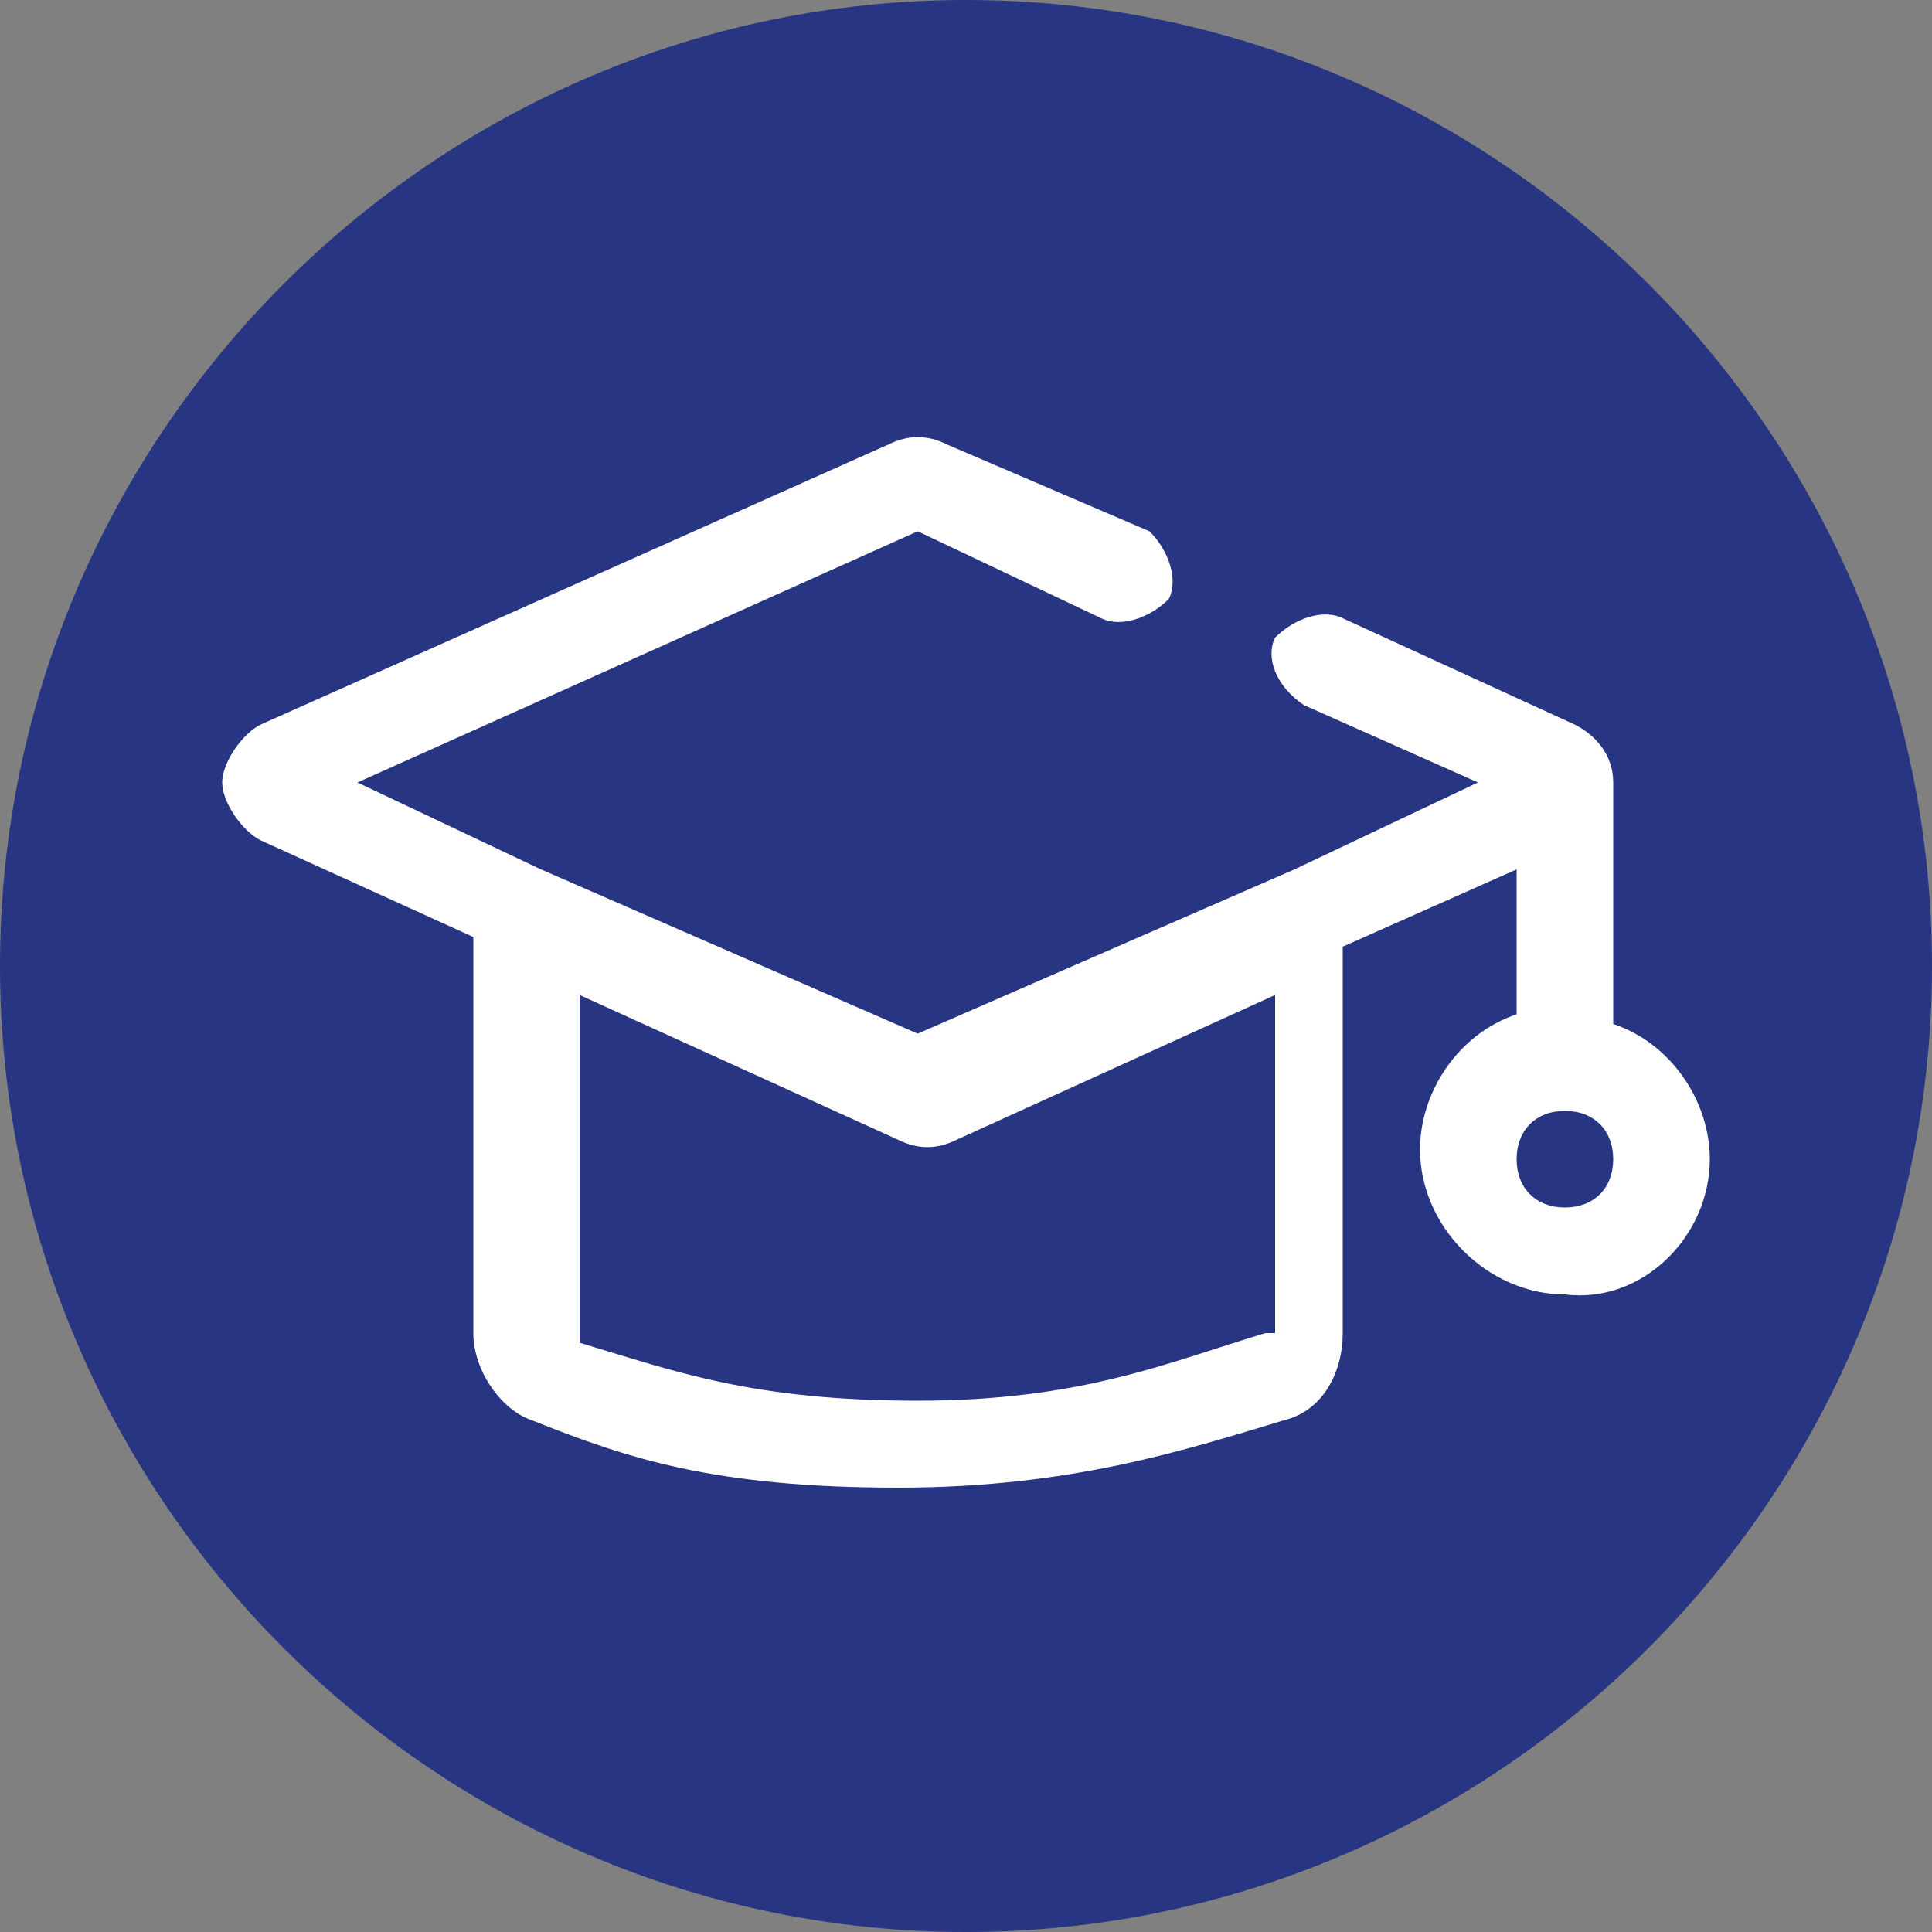
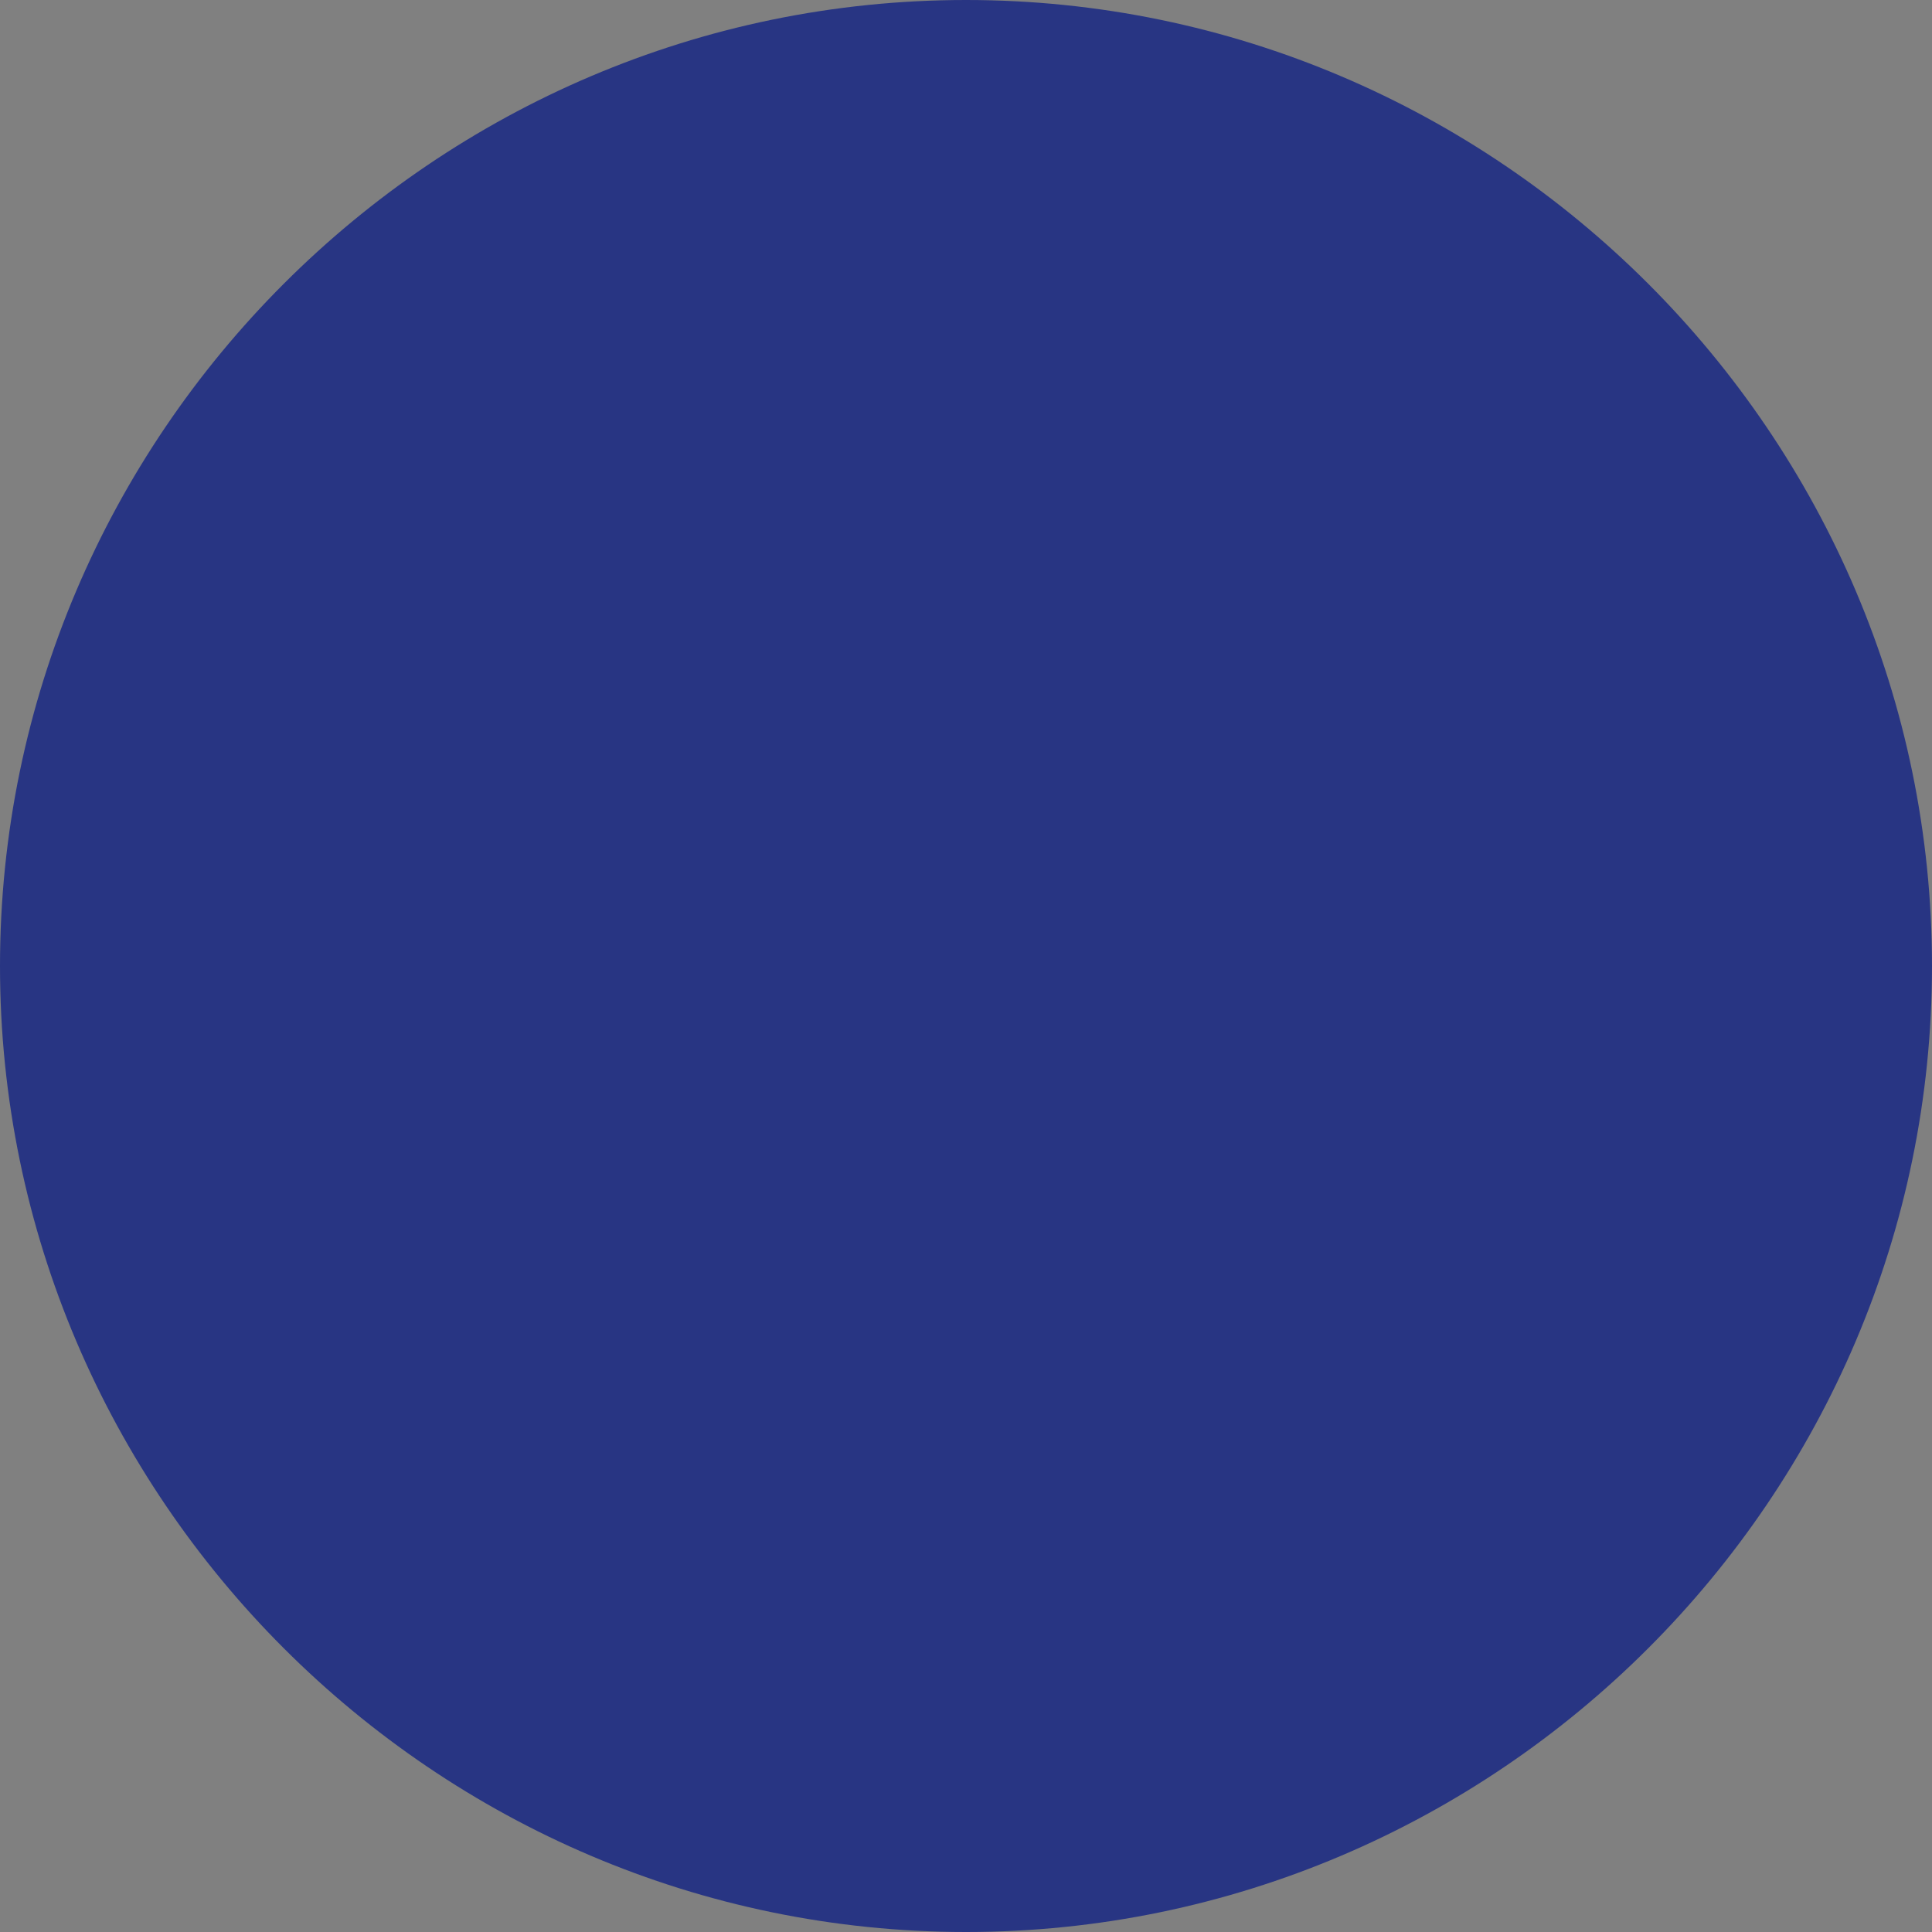
<svg xmlns="http://www.w3.org/2000/svg" xmlns:xlink="http://www.w3.org/1999/xlink" version="1.1" id="Calque_1" x="0px" y="0px" viewBox="0 0 20 20" xml:space="preserve">
  <rect x="0" y="0" width="20" height="20" fill="#808080" stroke="none" />
  <g>
    <g>
      <defs>
        <rect id="SVGID_1_" width="20" height="20" />
      </defs>
      <clipPath id="SVGID_00000058562714852822178500000004602072764417791658_">
        <use xlink:href="#SVGID_1_" overflow="visible" />
      </clipPath>
      <path clip-path="url(#SVGID_00000058562714852822178500000004602072764417791658_)" fill="#283583" d="M20,10c0,5.5-4.5,10-10,10    S0,15.5,0,10S4.5,0,10,0S20,4.5,20,10" />
    </g>
    <g>
      <defs>
        <rect id="SVGID_00000129905435467732837270000017239655449931655344_" width="20" height="20" />
      </defs>
      <clipPath id="SVGID_00000001640320438659069380000016117717282877688504_">
        <use xlink:href="#SVGID_00000129905435467732837270000017239655449931655344_" overflow="visible" />
      </clipPath>
-       <path clip-path="url(#SVGID_00000001640320438659069380000016117717282877688504_)" fill="#FFFFFF" d="M16.2,12.5    c-0.3,0-0.5-0.2-0.5-0.5s0.2-0.5,0.5-0.5c0.3,0,0.5,0.2,0.5,0.5S16.5,12.5,16.2,12.5 M13.1,13.8L13.1,13.8c-1,0.3-1.9,0.7-3.6,0.7    S7,14.2,6,13.9l0,0v-3.6l3.3,1.5c0.2,0.1,0.4,0.1,0.6,0l3.3-1.5v3.5H13.1z M17.7,12c0-0.6-0.4-1.2-1-1.4V8.1    c0-0.3-0.2-0.5-0.4-0.6l-2.4-1.1c-0.2-0.1-0.5,0-0.7,0.2c-0.1,0.2,0,0.5,0.3,0.7l1.8,0.8L13.4,9l0,0l-3.9,1.7L5.6,9l0,0L3.7,8.1    l5.8-2.6l1.9,0.9c0.2,0.1,0.5,0,0.7-0.2c0.1-0.2,0-0.5-0.2-0.7L9.8,4.6c-0.2-0.1-0.4-0.1-0.6,0L2.7,7.5C2.5,7.6,2.3,7.9,2.3,8.1    c0,0.2,0.2,0.5,0.4,0.6l2.2,1v4.1c0,0.4,0.3,0.8,0.6,0.9c1,0.4,1.9,0.7,3.8,0.7c1.8,0,3-0.4,4-0.7c0.4-0.1,0.6-0.5,0.6-0.9v-4    L15.7,9v1.5c-0.6,0.2-1,0.8-1,1.4c0,0.8,0.7,1.5,1.5,1.5C17,13.5,17.7,12.8,17.7,12" />
    </g>
  </g>
</svg>